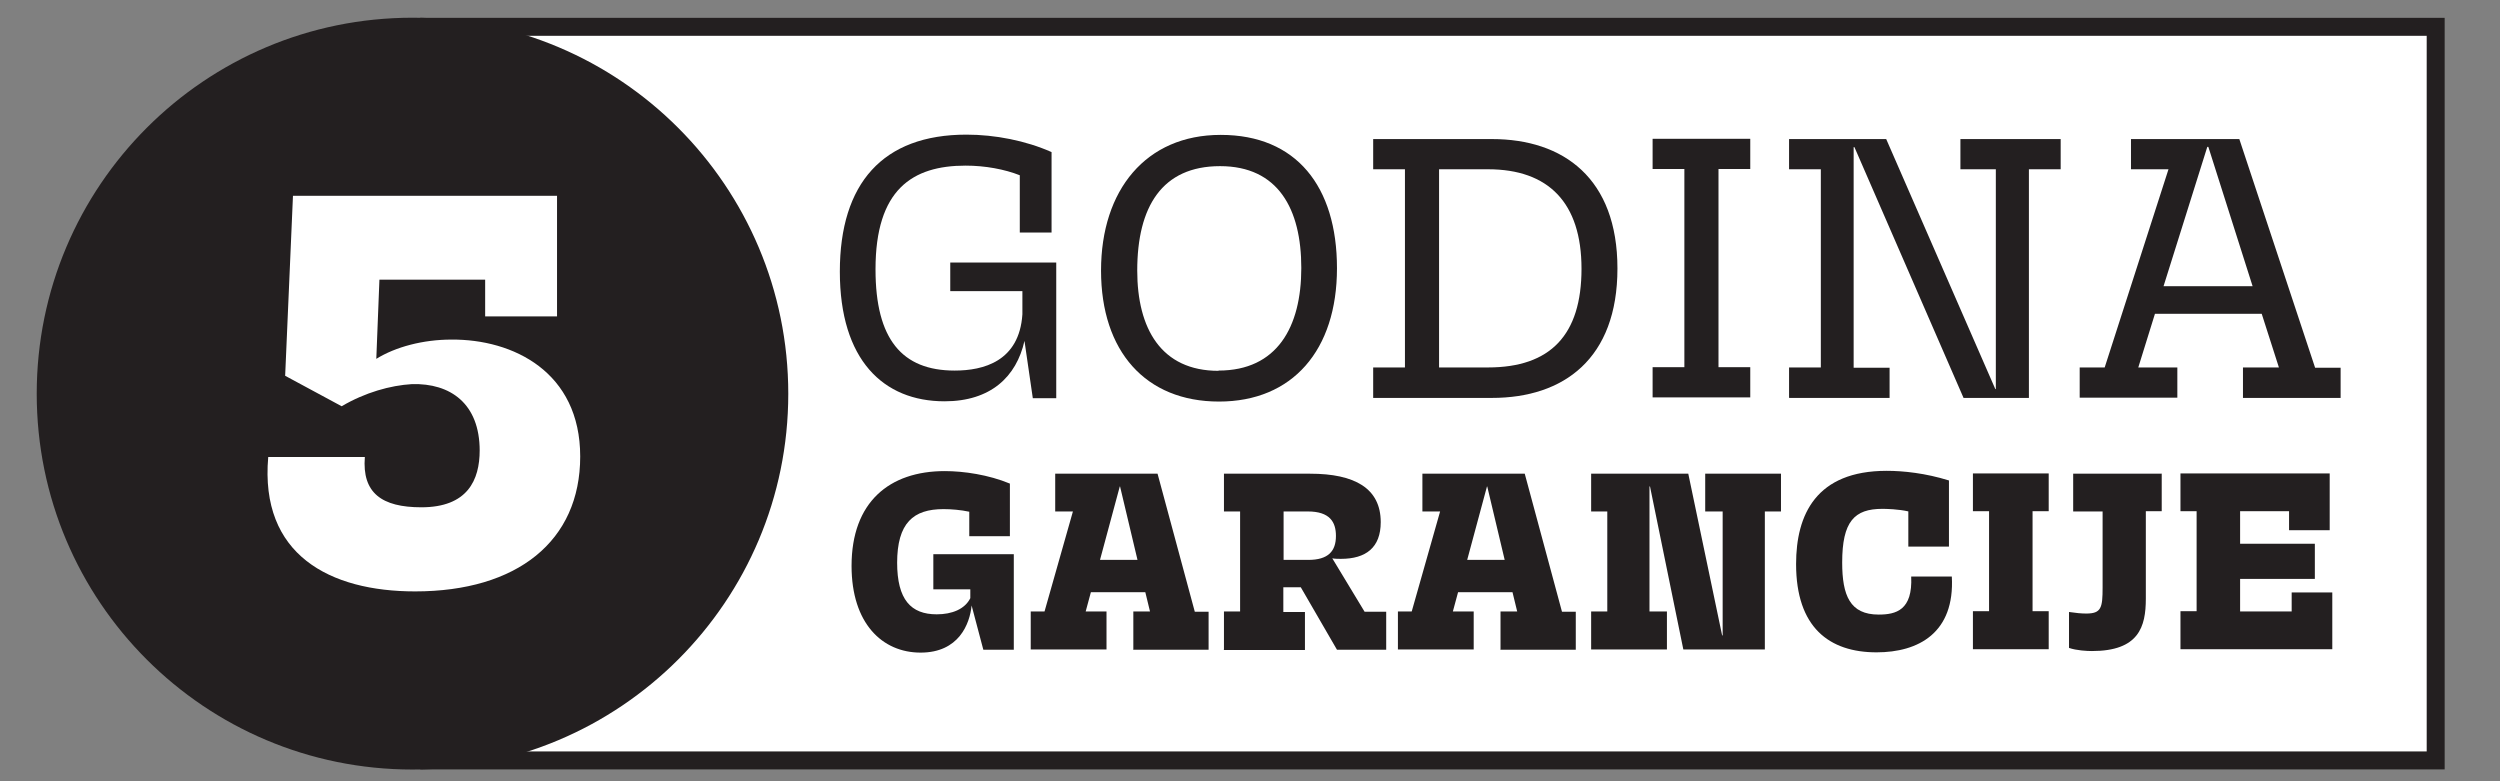
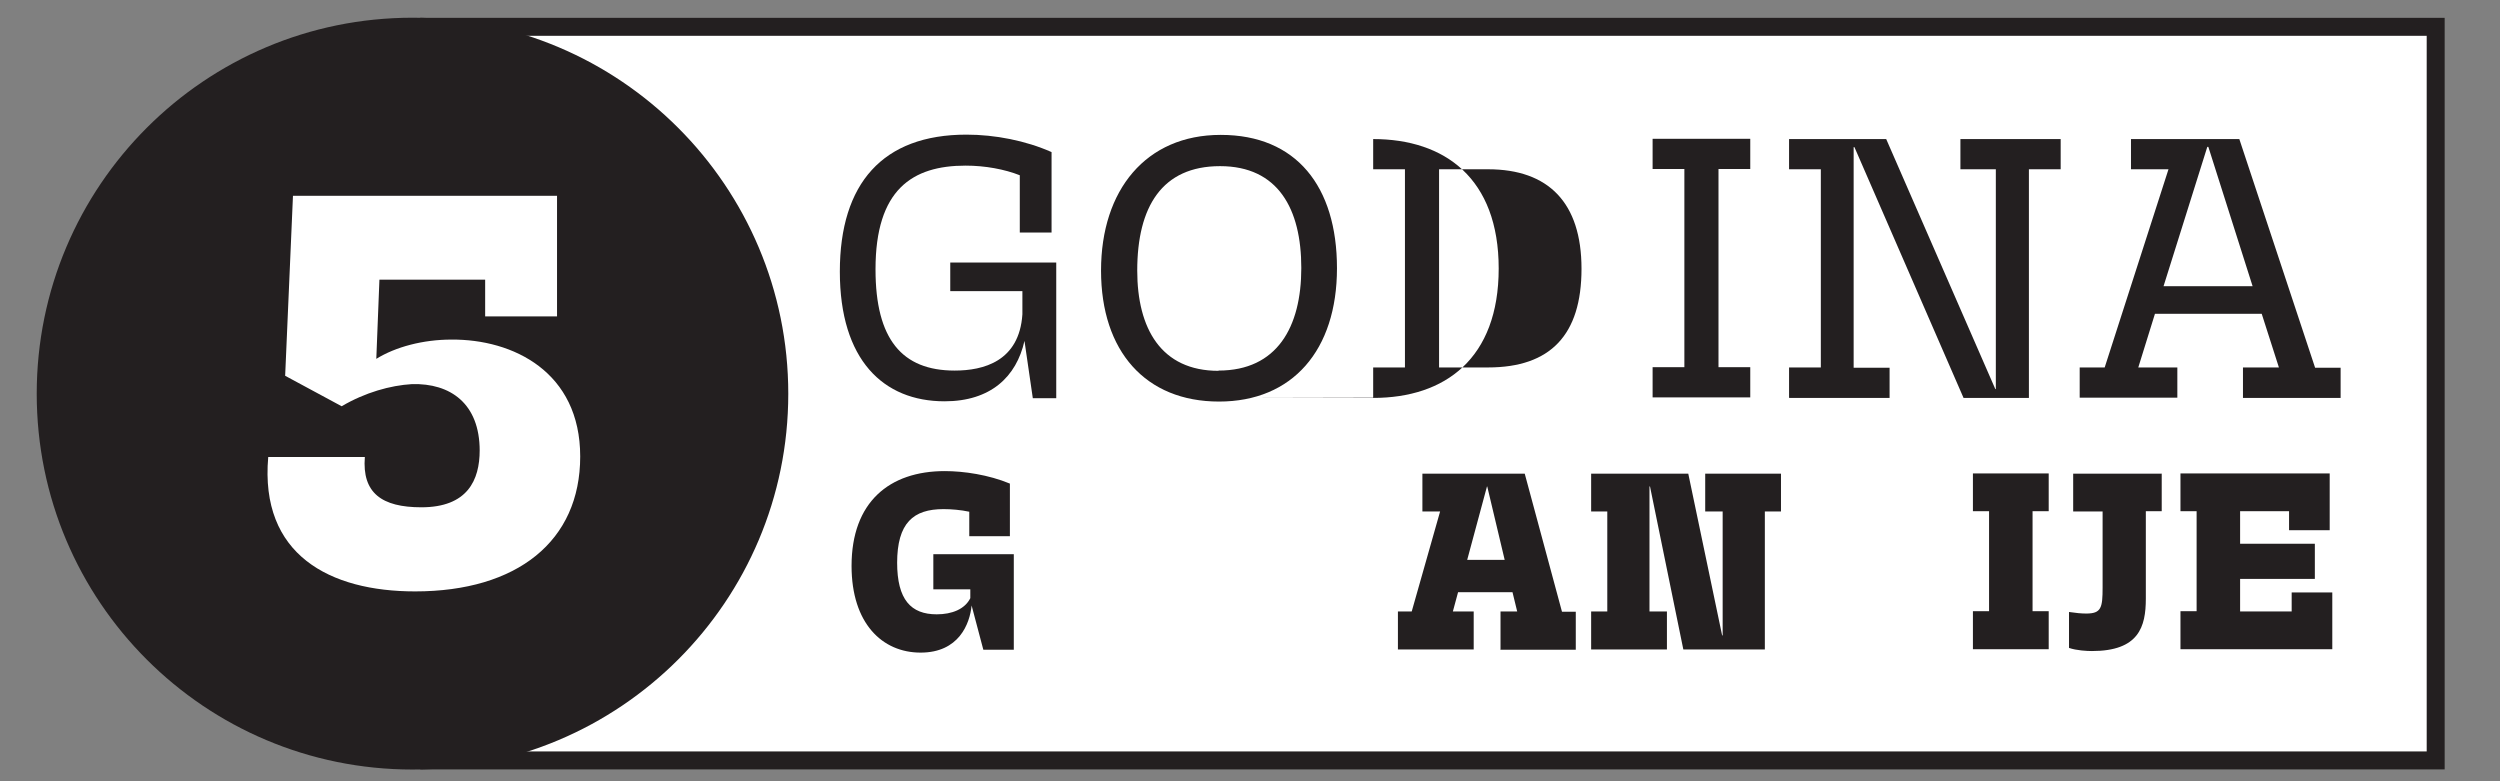
<svg xmlns="http://www.w3.org/2000/svg" id="Layer_1" version="1.1" viewBox="0 0 96 30">
  <rect x="0" y="0" width="96" height="30" fill="#808080" stroke="none" />
  <defs>
    <style>
      .st0 {
        fill: #fff;
      }

      .st1, .st2 {
        fill: none;
      }

      .st3 {
        fill: #231f20;
      }

      .st2 {
        stroke: #231f20;
        stroke-width: .69px;
      }

      .st4 {
        clip-path: url(#clippath);
      }
    </style>
    <clipPath id="clippath">
      <rect class="st1" x="1.41" y="-2.14" width="99.76" height="33.03" />
    </clipPath>
  </defs>
  <rect class="st0" x="16.48" y="1.03" width="77.05" height="28.17" />
  <rect class="st2" x="16.48" y="1.03" width="77.05" height="28.17" />
  <g class="st4">
    <path class="st3" d="M15.84,29.55c7.97,0,14.43-6.46,14.43-14.43S23.81.68,15.84.68,1.41,7.14,1.41,15.12s6.46,14.43,14.43,14.43" />
    <path class="st0" d="M18.42,17.31c0-1.82-1.13-2.6-2.6-2.56-.83.05-1.8.32-2.7.85l-2.17-1.17.3-6.91h10.14v4.63h-2.76v-1.41h-4.06l-.12,3.04c.74-.46,1.8-.74,2.88-.74,2.37-.02,4.95,1.24,4.95,4.49s-2.42,5.18-6.34,5.18c-3.27,0-5.97-1.4-5.64-5.16h3.71c-.11,1.38.65,1.93,2.17,1.93,1.77,0,2.24-1.04,2.24-2.19" />
  </g>
  <g>
    <path class="st3" d="M34.45,21.6c0,1.43.53,1.99,1.52,1.99.59,0,1.08-.2,1.29-.62v-.34h-1.42v-1.35h3.09v3.67h-1.17l-.45-1.7c-.07.71-.49,1.81-1.96,1.81s-2.65-1.12-2.65-3.33c0-2.45,1.45-3.64,3.58-3.64.73,0,1.68.14,2.5.48v2.02h-1.56v-.94c-.33-.07-.69-.1-.99-.1-1.16,0-1.78.53-1.78,2.07Z" />
-     <path class="st3" d="M43.52,24.94v-1.46h.64l-.18-.74h-2.09l-.2.74h.8v1.46h-2.91v-1.46h.53l1.09-3.84h-.68v-1.45h3.93l1.43,5.3h.53v1.46h-2.91ZM43.02,18.68h-.02l-.76,2.82h1.44l-.67-2.82Z" />
-     <path class="st3" d="M47,24.94v-1.46h.62v-3.84h-.62v-1.45h3.31c1.71,0,2.71.56,2.71,1.86,0,.98-.57,1.41-1.53,1.41-.1,0-.22,0-.33-.02l1.24,2.05h.83v1.46h-1.89l-1.39-2.4h-.67v.95h.83v1.46h-3.12ZM50.24,21.5c.77,0,1.06-.34,1.06-.92,0-.53-.23-.94-1.08-.94h-.93v1.86h.96Z" />
    <path class="st3" d="M57.62,24.94v-1.46h.64l-.18-.74h-2.09l-.2.74h.8v1.46h-2.91v-1.46h.53l1.09-3.84h-.68v-1.45h3.93l1.43,5.3h.53v1.46h-2.91ZM57.12,18.68h-.02l-.76,2.82h1.44l-.67-2.82Z" />
    <path class="st3" d="M61.1,24.94v-1.46h.62v-3.84h-.62v-1.45h3.73l1.3,6.21h.02v-4.76h-.67v-1.45h2.91v1.45h-.62v5.3h-3.13l-1.28-6.26h-.02v4.8h.67v1.46h-2.91Z" />
-     <path class="st3" d="M73.29,19.64c-.39-.09-.86-.1-1.01-.1-1.07,0-1.54.48-1.54,2.06,0,1.27.3,2,1.4,2,.67,0,1.31-.17,1.25-1.46h1.56c.12,2.16-1.28,2.91-2.89,2.91-1.82,0-3.09-.96-3.09-3.39,0-1.9.77-3.58,3.48-3.58.64,0,1.49.09,2.39.37v2.54h-1.56v-1.35Z" />
    <path class="st3" d="M78.67,18.18v1.45h-.62v3.84h.62v1.46h-2.91v-1.46h.62v-3.84h-.62v-1.45h2.91Z" />
    <path class="st3" d="M83.01,18.18v1.45h-.61v3.36c0,1.08-.27,2.01-2.07,2.01-.19,0-.59-.02-.88-.12v-1.38c.26.04.48.06.66.06.58,0,.63-.22.63-1v-2.92h-1.13v-1.45h3.41Z" />
    <path class="st3" d="M88,22.75h1.56v2.18h-5.83v-1.46h.62v-3.84h-.62v-1.45h5.73v2.18h-1.56v-.73h-1.88v1.25h2.87v1.35h-2.87v1.25h1.98v-.73Z" />
  </g>
  <g>
    <path class="st3" d="M33.62,10.35c0,2.68,1.02,3.88,3.04,3.88,1.1,0,2.48-.35,2.6-2.16v-.89h-2.77v-1.1h4.07v5.21h-.9l-.32-2.2c-.31,1.38-1.3,2.32-3.07,2.32-2.35,0-4.02-1.59-4.02-4.98s1.65-5.26,4.86-5.26c1.1,0,2.28.23,3.27.67v3.09h-1.22v-2.2c-.58-.23-1.33-.37-2.08-.37-2.05,0-3.46.92-3.46,3.98Z" />
    <path class="st3" d="M46.88,5.18c2.89,0,4.46,1.97,4.46,5.12s-1.71,5.12-4.53,5.12-4.53-1.93-4.53-5.03,1.73-5.21,4.59-5.21ZM46.79,14.23c2.25,0,3.18-1.67,3.18-3.94s-.89-3.91-3.12-3.91-3.18,1.56-3.18,4.01c0,2.23.92,3.85,3.12,3.85Z" />
-     <path class="st3" d="M52.73,15.27v-1.16h1.22v-7.61h-1.22v-1.16h4.56c2.75,0,4.82,1.51,4.82,4.97s-2.06,4.97-4.82,4.97h-4.56ZM57.14,14.11c2.4,0,3.59-1.25,3.59-3.79s-1.27-3.82-3.59-3.82h-1.88v7.61h1.88Z" />
+     <path class="st3" d="M52.73,15.27v-1.16h1.22v-7.61h-1.22v-1.16c2.75,0,4.82,1.51,4.82,4.97s-2.06,4.97-4.82,4.97h-4.56ZM57.14,14.11c2.4,0,3.59-1.25,3.59-3.79s-1.27-3.82-3.59-3.82h-1.88v7.61h1.88Z" />
    <path class="st3" d="M67.21,5.33v1.16h-1.22v7.61h1.22v1.16h-3.75v-1.16h1.22v-7.61h-1.22v-1.16h3.75Z" />
    <path class="st3" d="M68.7,15.27v-1.16h1.22v-7.61h-1.22v-1.16h3.73l4.19,9.6h.02V6.5h-1.36v-1.16h3.85v1.16h-1.22v8.78h-2.51l-4.19-9.63h-.03v8.47h1.38v1.16h-3.85Z" />
    <path class="st3" d="M86.13,15.27v-1.16h1.38l-.66-2.06h-4.1l-.64,2.06h1.5v1.16h-3.75v-1.16h.96l2.45-7.61h-1.44v-1.16h4.16l2.91,8.78h.98v1.16h-3.75ZM84.81,5.64h-.05l-1.68,5.35h3.42l-1.7-5.35Z" />
  </g>
</svg>